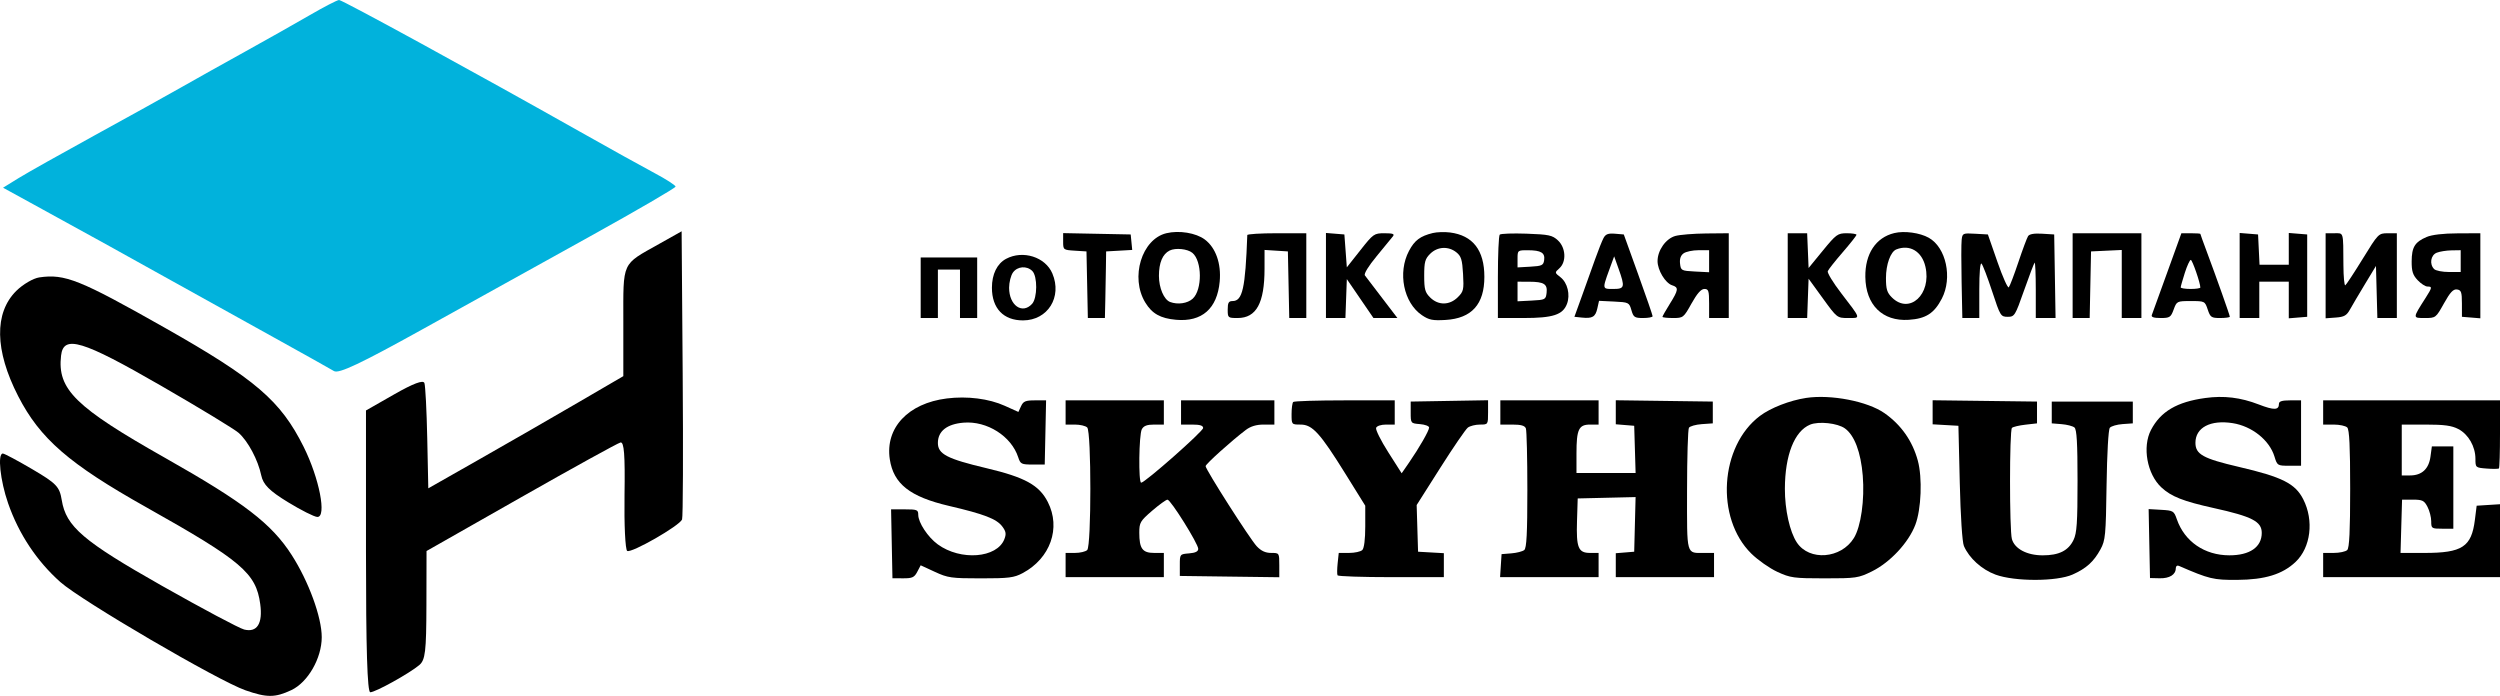
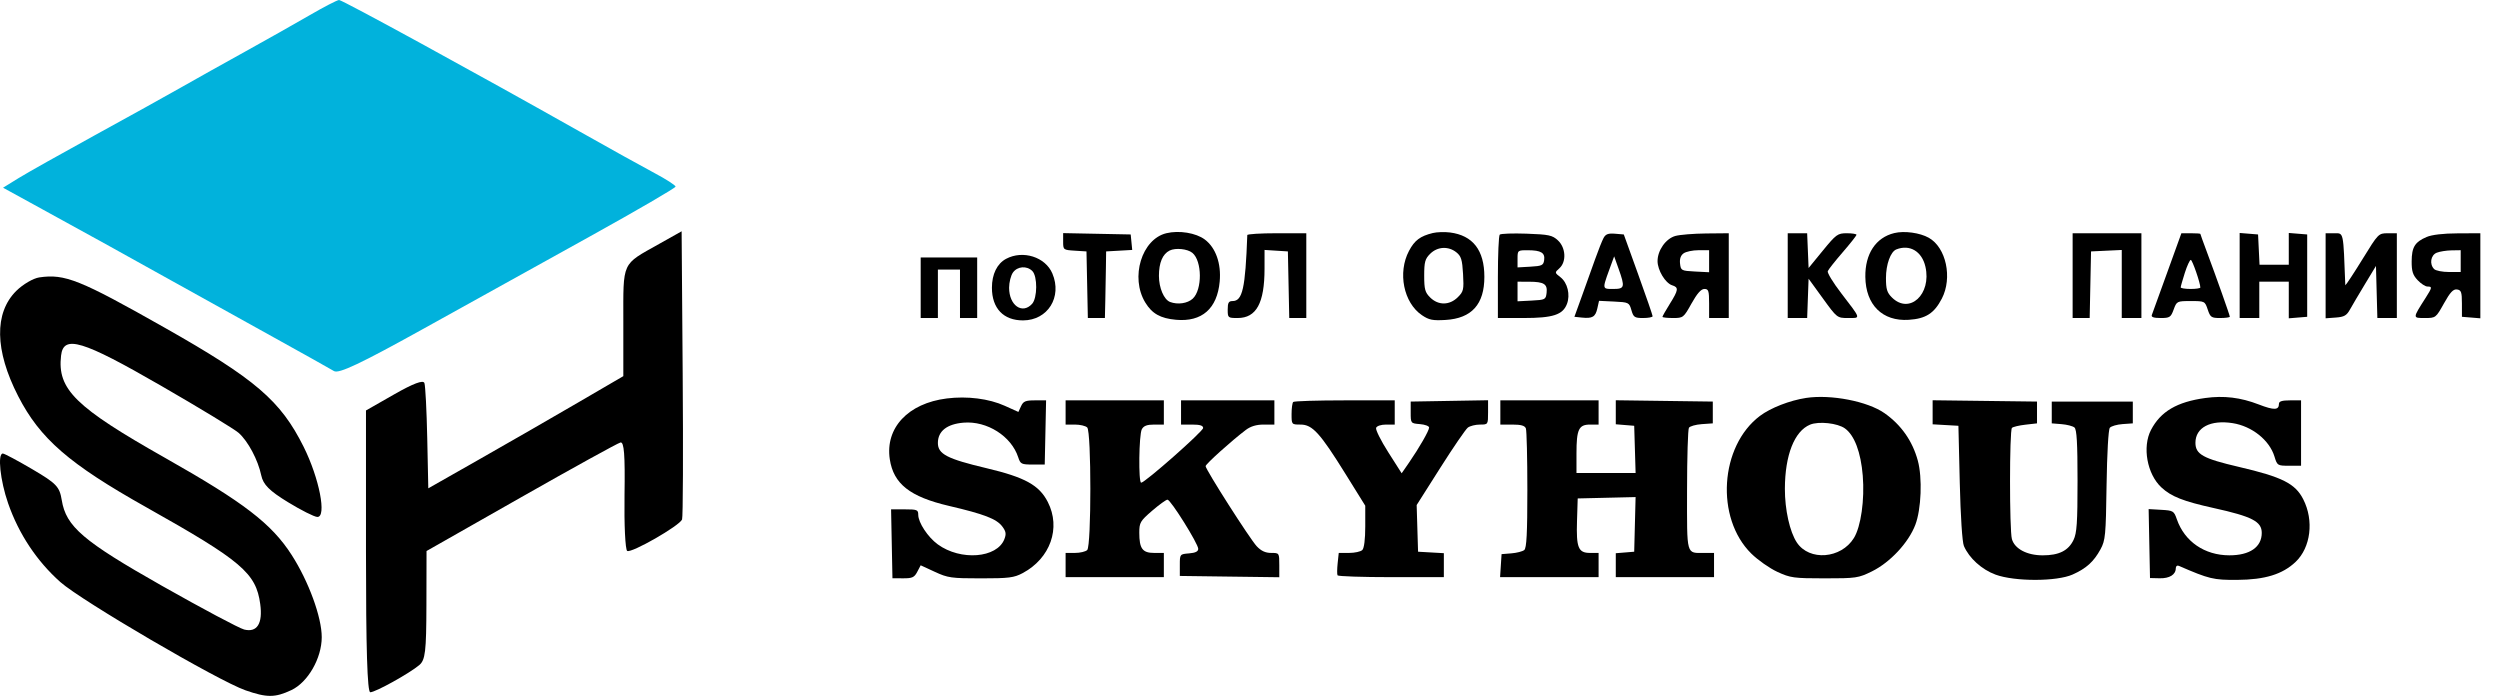
<svg xmlns="http://www.w3.org/2000/svg" width="194" height="54" viewBox="0 0 194 54" fill="none">
  <path d="M24.031 1.179C22.916 1.826 20.669 3.093 19.039 3.995C17.408 4.896 15.162 6.153 14.046 6.788C12.931 7.422 9.912 9.096 7.337 10.507C4.763 11.918 2.112 13.409 1.447 13.819L0.237 14.566L3.319 16.257C7.657 18.636 9.015 19.386 13.266 21.754C15.325 22.901 18.906 24.888 21.223 26.17C23.54 27.453 25.653 28.634 25.92 28.797C26.284 29.019 27.982 28.217 32.784 25.553C36.294 23.607 42.148 20.361 45.794 18.339C49.441 16.318 52.424 14.581 52.425 14.481C52.426 14.381 51.689 13.907 50.788 13.428C49.887 12.95 47.254 11.488 44.938 10.181C36.993 5.699 26.565 -0.002 26.312 3.13469e-07C26.173 0.001 25.147 0.531 24.031 1.179Z" fill="#01B2DC" />
  <path d="M51.147 18.93C48.208 20.581 48.37 20.228 48.37 24.974V29.189L44.859 31.236C42.929 32.362 39.524 34.321 37.293 35.589L33.236 37.894L33.154 33.997C33.109 31.854 33.01 29.93 32.934 29.723C32.84 29.468 32.076 29.755 30.597 30.598L28.4 31.852V42.785C28.4 50.358 28.503 53.719 28.734 53.719C29.133 53.719 31.76 52.262 32.534 51.612C33.004 51.217 33.081 50.566 33.09 46.956L33.099 42.759L40.435 38.591C44.47 36.298 47.941 34.384 48.149 34.337C48.432 34.274 48.51 35.295 48.463 38.42C48.429 40.711 48.522 42.661 48.671 42.752C48.99 42.947 52.741 40.796 52.929 40.31C53 40.127 53.021 35.021 52.976 28.963L52.894 17.948L51.147 18.93Z" fill="black" />
  <path d="M3.051 21.526C2.581 21.594 1.778 22.064 1.268 22.568C-0.461 24.279 -0.411 27.191 1.409 30.738C3.104 34.043 5.355 35.996 11.348 39.362C18.754 43.523 19.868 44.469 20.194 46.873C20.4 48.388 19.951 49.101 18.949 48.852C18.569 48.757 15.693 47.227 12.556 45.452C6.449 41.994 5.125 40.861 4.792 38.811C4.622 37.766 4.382 37.514 2.519 36.419C1.373 35.745 0.339 35.194 0.22 35.194C-0.206 35.194 0.016 37.294 0.63 39.058C1.456 41.434 2.853 43.54 4.682 45.167C6.315 46.62 16.934 52.83 19.046 53.567C20.71 54.148 21.346 54.145 22.607 53.553C23.893 52.949 24.967 51.079 24.967 49.443C24.967 47.892 23.953 45.12 22.633 43.065C21.074 40.639 18.924 38.988 12.849 35.553C5.835 31.587 4.436 30.213 4.739 27.591C4.927 25.963 6.371 26.399 12.486 29.927C15.489 31.66 18.207 33.31 18.524 33.595C19.256 34.249 20.022 35.694 20.274 36.892C20.423 37.601 20.905 38.086 22.328 38.958C23.35 39.584 24.382 40.105 24.621 40.115C25.37 40.148 24.781 37.117 23.563 34.674C21.772 31.083 19.827 29.417 12.741 25.407C6.189 21.699 5.036 21.237 3.051 21.526Z" fill="black" />
  <path d="M73.473 30.92C70.469 31.295 68.678 33.205 69.048 35.639C69.338 37.547 70.609 38.549 73.637 39.257C76.375 39.897 77.331 40.265 77.773 40.85C78.065 41.237 78.097 41.429 77.94 41.837C77.371 43.313 74.547 43.536 72.772 42.244C72.004 41.686 71.257 40.554 71.256 39.947C71.255 39.56 71.167 39.525 70.201 39.525H69.148L69.201 42.199L69.254 44.872L70.083 44.877C70.794 44.88 70.951 44.808 71.179 44.374L71.445 43.867L72.541 44.374C73.555 44.843 73.823 44.881 76.115 44.881C78.291 44.881 78.686 44.831 79.355 44.475C81.508 43.33 82.342 40.973 81.309 38.954C80.64 37.646 79.54 37.039 76.551 36.331C73.49 35.605 72.78 35.236 72.78 34.374C72.78 33.458 73.481 32.904 74.777 32.798C76.594 32.65 78.481 33.847 79.013 35.484C79.184 36.01 79.26 36.048 80.134 36.048H81.071L81.124 33.558L81.177 31.068H80.31C79.58 31.068 79.409 31.139 79.235 31.517L79.027 31.967L77.97 31.49C76.741 30.935 75.057 30.722 73.473 30.92Z" fill="black" />
  <path d="M82.691 32.007V32.947H83.415C83.813 32.947 84.242 33.048 84.368 33.172C84.693 33.493 84.693 42.361 84.368 42.682C84.242 42.806 83.813 42.907 83.415 42.907H82.691V43.847V44.787H86.503H90.315V43.847V42.907H89.559C88.654 42.907 88.409 42.572 88.409 41.337C88.409 40.555 88.481 40.431 89.406 39.633C89.955 39.16 90.491 38.773 90.597 38.774C90.845 38.775 92.983 42.195 92.983 42.589C92.983 42.795 92.766 42.902 92.268 42.943C91.557 43.001 91.554 43.005 91.554 43.847V44.693L95.413 44.744L99.273 44.794V43.851C99.273 42.908 99.272 42.907 98.641 42.907C98.197 42.907 97.866 42.754 97.524 42.391C96.994 41.827 93.555 36.439 93.555 36.173C93.555 36.013 95.571 34.199 96.678 33.362C97.052 33.08 97.494 32.947 98.06 32.947H98.892V32.007V31.068H95.27H91.649V32.007V32.947H92.507C93.12 32.947 93.364 33.023 93.364 33.213C93.364 33.472 88.848 37.457 88.555 37.457C88.334 37.457 88.38 33.727 88.606 33.31C88.75 33.045 89.007 32.947 89.559 32.947H90.315V32.007V31.068H86.503H82.691V32.007Z" fill="black" />
  <path d="M100.353 31.193C100.283 31.262 100.226 31.685 100.226 32.133C100.226 32.945 100.227 32.947 100.926 32.947C101.844 32.947 102.437 33.6 104.425 36.8L105.944 39.243L105.944 40.849C105.944 41.849 105.857 42.542 105.715 42.682C105.589 42.806 105.126 42.907 104.687 42.907H103.887L103.802 43.706C103.755 44.145 103.751 44.568 103.793 44.646C103.835 44.723 105.709 44.787 107.956 44.787H112.043V43.857V42.927L111.042 42.87L110.042 42.813L109.987 41.002L109.933 39.191L111.765 36.304C112.772 34.716 113.735 33.311 113.904 33.182C114.074 33.053 114.496 32.947 114.843 32.947C115.473 32.947 115.474 32.946 115.474 32.003V31.058L112.472 31.11L109.47 31.162V32.007C109.47 32.849 109.473 32.853 110.185 32.911C110.578 32.943 110.899 33.063 110.899 33.177C110.899 33.416 110.139 34.742 109.328 35.918L108.769 36.727L107.728 35.092C107.155 34.192 106.731 33.342 106.786 33.202C106.843 33.054 107.167 32.947 107.558 32.947H108.231V32.007V31.068H104.356C102.224 31.068 100.423 31.124 100.353 31.193Z" fill="black" />
  <path d="M116.427 32.007V32.947H117.359C118.034 32.947 118.324 33.029 118.408 33.244C118.471 33.408 118.523 35.554 118.523 38.013C118.523 41.386 118.464 42.534 118.283 42.682C118.15 42.791 117.7 42.907 117.282 42.94L116.522 43.001L116.464 43.894L116.406 44.787H120.228H124.051V43.847V42.907H123.39C122.474 42.907 122.31 42.506 122.376 40.416L122.43 38.679L124.676 38.626L126.922 38.573L126.868 40.693L126.814 42.813L126.099 42.872L125.385 42.93V43.858V44.787H129.197H133.009V43.847V42.907H132.262C130.83 42.907 130.912 43.201 130.915 38.048C130.917 35.501 130.982 33.317 131.061 33.195C131.14 33.073 131.589 32.946 132.059 32.913L132.913 32.853V32.007V31.162L129.149 31.111L125.385 31.06V31.992V32.924L126.099 32.983L126.814 33.041L126.869 34.873L126.923 36.706H124.629H122.335V35.19C122.335 33.318 122.51 32.947 123.39 32.947H124.051V32.007V31.068H120.239H116.427V32.007Z" fill="black" />
  <path fill-rule="evenodd" clip-rule="evenodd" d="M140.156 30.879C138.889 31.071 137.402 31.65 136.573 32.273C133.455 34.618 133.102 40.198 135.898 42.955C136.408 43.458 137.318 44.097 137.919 44.375C138.936 44.844 139.193 44.879 141.586 44.88C144.038 44.881 144.21 44.855 145.257 44.341C146.674 43.644 148.104 42.11 148.631 40.721C149.093 39.504 149.185 37.074 148.821 35.739C148.405 34.216 147.529 32.968 146.239 32.063C144.928 31.142 142.079 30.588 140.156 30.879ZM138.507 37.925C138.515 35.316 139.244 33.46 140.46 32.953C141.131 32.674 142.596 32.832 143.168 33.246C143.906 33.779 144.4 35.089 144.55 36.909C144.704 38.782 144.408 40.867 143.862 41.751C142.868 43.364 140.404 43.556 139.435 42.098C138.885 41.269 138.503 39.552 138.507 37.925Z" fill="black" />
  <path d="M149.972 31.994V32.927L150.973 32.984L151.973 33.041L152.078 37.457C152.141 40.087 152.271 42.074 152.399 42.37C152.81 43.315 153.782 44.195 154.851 44.59C156.336 45.137 159.604 45.134 160.836 44.583C161.903 44.106 162.471 43.591 162.999 42.626C163.378 41.931 163.414 41.551 163.47 37.648C163.506 35.183 163.611 33.328 163.723 33.195C163.829 33.07 164.273 32.941 164.71 32.91L165.506 32.853V32.007V31.162H162.361H159.216V32.007V32.853L159.976 32.914C160.394 32.947 160.844 33.064 160.976 33.172C161.156 33.319 161.217 34.365 161.217 37.311C161.217 40.57 161.163 41.365 160.906 41.901C160.505 42.732 159.776 43.096 158.511 43.094C157.293 43.094 156.338 42.589 156.124 41.833C155.929 41.145 155.931 33.397 156.127 33.205C156.21 33.123 156.681 33.011 157.175 32.955L158.072 32.853V32.007V31.162L154.022 31.111L149.972 31.06V31.994Z" fill="black" />
  <path d="M171.128 30.885C168.932 31.186 167.664 31.932 166.918 33.362C166.23 34.68 166.611 36.786 167.723 37.822C168.487 38.534 169.42 38.901 171.788 39.425C174.769 40.084 175.512 40.469 175.512 41.352C175.512 42.454 174.585 43.096 172.996 43.093C171.075 43.09 169.523 42.025 168.924 40.298C168.698 39.649 168.645 39.616 167.711 39.562L166.734 39.505L166.787 42.18L166.84 44.856L167.582 44.874C168.354 44.894 168.841 44.592 168.841 44.096C168.841 43.935 168.947 43.853 169.079 43.91C171.437 44.934 171.761 45.012 173.612 44.999C175.766 44.984 177.125 44.565 178.138 43.604C179.317 42.485 179.573 40.39 178.731 38.742C178.109 37.522 177.101 37.016 173.739 36.232C170.957 35.584 170.366 35.256 170.366 34.359C170.366 33.178 171.529 32.564 173.254 32.836C174.755 33.072 176.113 34.158 176.5 35.431C176.711 36.126 176.736 36.142 177.639 36.142H178.562V33.605V31.068H177.704C177.084 31.068 176.846 31.143 176.846 31.338C176.846 31.836 176.47 31.847 175.272 31.384C173.871 30.843 172.576 30.686 171.128 30.885Z" fill="black" />
-   <path d="M180.277 32.007V32.947H181.097C181.547 32.947 182.019 33.048 182.145 33.172C182.31 33.335 182.374 34.655 182.374 37.927C182.374 41.199 182.31 42.519 182.145 42.682C182.019 42.806 181.547 42.907 181.097 42.907H180.277V43.847V44.787H187.138H194V41.957V39.128L193.095 39.185L192.189 39.243L192.05 40.351C191.787 42.438 191.07 42.907 188.145 42.908L186.281 42.908L186.34 40.84L186.4 38.773H187.241C187.979 38.773 188.117 38.84 188.372 39.327C188.532 39.632 188.663 40.14 188.663 40.455C188.663 41.009 188.692 41.028 189.521 41.028H190.379V37.833V34.638H189.546H188.713L188.605 35.435C188.475 36.393 187.932 36.894 187.022 36.894H186.376V34.92V32.947H188.237C189.674 32.947 190.25 33.026 190.763 33.292C191.547 33.699 192.093 34.649 192.094 35.606C192.094 36.285 192.103 36.292 192.965 36.36C193.444 36.398 193.873 36.392 193.918 36.348C193.963 36.303 194 35.097 194 33.667V31.068H187.138H180.277V32.007Z" fill="black" />
  <path fill-rule="evenodd" clip-rule="evenodd" d="M188.301 18.392C187.394 18.781 187.151 19.177 187.145 20.281C187.14 21.044 187.234 21.342 187.606 21.738C187.863 22.011 188.206 22.235 188.368 22.235C188.756 22.235 188.744 22.303 188.217 23.131C187.211 24.71 187.212 24.678 188.167 24.678C189.011 24.678 189.024 24.669 189.651 23.544C190.135 22.675 190.373 22.422 190.663 22.463C190.99 22.509 191.044 22.661 191.045 23.55L191.046 24.584L191.76 24.642L192.475 24.701V21.4V18.1L190.712 18.108C189.593 18.112 188.712 18.216 188.301 18.392ZM188.892 20.882C188.508 20.503 188.619 19.797 189.092 19.61C189.328 19.516 189.843 19.434 190.236 19.428L190.95 19.416V20.262V21.107H190.036C189.532 21.107 189.018 21.006 188.892 20.882Z" fill="black" />
-   <path d="M180.468 21.4V24.7L181.256 24.642C181.907 24.594 182.099 24.485 182.357 24.02C182.528 23.71 183.053 22.822 183.522 22.047L184.375 20.637L184.429 22.658L184.483 24.678H185.239H185.995V21.389V18.1L185.28 18.101C184.577 18.102 184.546 18.133 183.35 20.078C182.681 21.165 182.072 22.092 181.996 22.138C181.921 22.184 181.854 21.485 181.849 20.584C181.832 17.907 181.888 18.1 181.135 18.1H180.468V21.4Z" fill="black" />
+   <path d="M180.468 21.4V24.7L181.256 24.642C181.907 24.594 182.099 24.485 182.357 24.02C182.528 23.71 183.053 22.822 183.522 22.047L184.375 20.637L184.429 22.658L184.483 24.678H185.239H185.995V21.389V18.1L185.28 18.101C184.577 18.102 184.546 18.133 183.35 20.078C182.681 21.165 182.072 22.092 181.996 22.138C181.832 17.907 181.888 18.1 181.135 18.1H180.468V21.4Z" fill="black" />
  <path d="M173.797 21.378V24.678H174.559H175.321V23.268V21.859H176.465H177.609V23.28V24.701L178.323 24.642L179.038 24.584V21.389V18.194L178.323 18.136L177.609 18.078V19.311V20.543H176.474H175.34L175.283 19.369L175.226 18.194L174.511 18.136L173.797 18.078V21.378Z" fill="black" />
  <path fill-rule="evenodd" clip-rule="evenodd" d="M168.173 21.154C167.566 22.834 167.03 24.314 166.982 24.443C166.921 24.607 167.129 24.678 167.665 24.678C168.372 24.678 168.455 24.624 168.676 24.02C168.914 23.373 168.935 23.362 170.008 23.362C171.086 23.362 171.101 23.37 171.319 24.02C171.521 24.623 171.601 24.678 172.287 24.678C172.698 24.678 173.034 24.632 173.034 24.576C173.034 24.464 172.005 21.561 171.239 19.511C170.968 18.788 170.747 18.174 170.747 18.148C170.747 18.122 170.416 18.1 170.011 18.1H169.276L168.173 21.154ZM169.222 22.298C169.222 22.23 169.367 21.723 169.543 21.171C169.719 20.619 169.928 20.168 170.006 20.168C170.126 20.168 170.747 21.965 170.747 22.311C170.747 22.372 170.404 22.423 169.985 22.423C169.565 22.423 169.222 22.367 169.222 22.298Z" fill="black" />
  <path d="M160.836 21.389V24.678H161.498H162.159L162.212 22.094L162.265 19.51L163.457 19.454L164.648 19.398V22.038V24.678H165.41H166.173V21.389V18.1H163.504H160.836V21.389Z" fill="black" />
-   <path d="M152.225 18.608C152.191 18.897 152.189 20.381 152.221 21.906L152.278 24.678H152.936H153.593V22.479C153.593 21.143 153.662 20.35 153.768 20.459C153.864 20.557 154.234 21.525 154.591 22.611C155.218 24.517 155.258 24.584 155.794 24.584C156.328 24.584 156.374 24.509 157.071 22.528C157.469 21.398 157.836 20.432 157.886 20.383C157.936 20.333 157.977 21.28 157.977 22.485V24.678H158.744H159.511L159.459 21.436L159.406 18.194L158.472 18.136C157.853 18.097 157.484 18.161 157.379 18.324C157.292 18.459 156.951 19.374 156.622 20.355C156.293 21.337 155.96 22.21 155.882 22.295C155.803 22.38 155.407 21.492 155 20.322L154.26 18.194L153.273 18.138C152.318 18.083 152.284 18.098 152.225 18.608Z" fill="black" />
  <path fill-rule="evenodd" clip-rule="evenodd" d="M146.998 18.086C145.559 18.435 144.725 19.698 144.75 21.49C144.78 23.664 146.079 24.949 148.116 24.818C149.444 24.733 150.092 24.317 150.687 23.171C151.524 21.554 151.02 19.206 149.672 18.45C148.978 18.061 147.778 17.897 146.998 18.086ZM146.351 21.576C146.351 20.517 146.708 19.532 147.157 19.354C148.196 18.942 149.142 19.505 149.413 20.697C149.901 22.837 148.176 24.428 146.818 23.089C146.433 22.709 146.351 22.442 146.351 21.576Z" fill="black" />
  <path d="M138.727 21.389V24.678H139.481H140.236L140.291 23.153L140.347 21.629L141.453 23.153C142.556 24.674 142.561 24.678 143.418 24.678C144.412 24.678 144.445 24.796 142.869 22.741C142.25 21.935 141.784 21.17 141.834 21.043C141.883 20.915 142.405 20.255 142.994 19.575C143.582 18.896 144.063 18.286 144.063 18.22C144.063 18.154 143.724 18.1 143.309 18.1C142.603 18.1 142.484 18.187 141.451 19.449L140.347 20.798L140.291 19.449L140.235 18.1H139.481H138.727V21.389Z" fill="black" />
  <path fill-rule="evenodd" clip-rule="evenodd" d="M130 18.312C129.266 18.521 128.626 19.428 128.626 20.262C128.626 20.966 129.233 21.973 129.755 22.137C130.279 22.301 130.255 22.495 129.578 23.579C129.263 24.083 129.006 24.537 129.006 24.587C129.006 24.637 129.372 24.678 129.82 24.678C130.617 24.678 130.646 24.656 131.262 23.55C131.694 22.775 132.006 22.423 132.259 22.423C132.582 22.423 132.627 22.561 132.627 23.55V24.678H133.39H134.152V21.389V18.1L132.389 18.117C131.42 18.127 130.344 18.214 130 18.312ZM130.372 20.459C130.329 20.09 130.421 19.823 130.646 19.66C130.833 19.526 131.354 19.416 131.806 19.416H132.627V20.271V21.126L131.532 21.07C130.475 21.015 130.433 20.994 130.372 20.459Z" fill="black" />
  <path fill-rule="evenodd" clip-rule="evenodd" d="M124.439 18.463C124.324 18.674 124.028 19.419 123.78 20.118C123.532 20.817 123.069 22.108 122.752 22.987L122.174 24.584L122.749 24.644C123.573 24.731 123.807 24.592 123.954 23.93L124.085 23.345L125.252 23.401C126.389 23.455 126.425 23.473 126.597 24.067C126.757 24.62 126.843 24.678 127.509 24.678C127.913 24.678 128.244 24.615 128.243 24.537C128.243 24.459 127.74 23.001 127.125 21.295L126.007 18.194L125.327 18.137C124.801 18.092 124.6 18.166 124.439 18.463ZM125.593 20.829C126.115 22.292 126.081 22.423 125.181 22.423L125.125 22.423C124.818 22.423 124.63 22.423 124.549 22.331C124.42 22.187 124.557 21.812 124.91 20.847L124.951 20.735L125.259 19.893L125.593 20.829Z" fill="black" />
  <path fill-rule="evenodd" clip-rule="evenodd" d="M116.379 18.207C116.3 18.286 116.236 19.774 116.236 21.515V24.678H118.247C120.505 24.678 121.27 24.429 121.594 23.59C121.868 22.879 121.642 21.94 121.095 21.515C120.635 21.159 120.634 21.153 121.007 20.82C121.567 20.32 121.51 19.224 120.895 18.654C120.46 18.251 120.201 18.196 118.465 18.133C117.396 18.095 116.458 18.128 116.379 18.207ZM117.761 20.751V20.083C117.761 19.423 117.769 19.416 118.571 19.419C119.588 19.422 119.908 19.619 119.826 20.189C119.769 20.588 119.651 20.644 118.761 20.694L117.761 20.751ZM117.761 23.381V22.62V21.859L118.666 21.862C119.816 21.866 120.095 22.043 120.016 22.725C119.955 23.246 119.908 23.271 118.857 23.325L117.761 23.381Z" fill="black" />
  <path fill-rule="evenodd" clip-rule="evenodd" d="M111.185 18.083C110.206 18.323 109.772 18.649 109.338 19.469C108.446 21.155 108.918 23.496 110.344 24.46C110.895 24.831 111.177 24.888 112.184 24.827C114.206 24.704 115.188 23.611 115.187 21.483C115.187 19.417 114.295 18.266 112.519 18.04C112.1 17.986 111.5 18.006 111.185 18.083ZM110.518 21.389C110.518 20.325 110.584 20.086 110.986 19.689C111.552 19.131 112.396 19.087 113.015 19.581C113.385 19.877 113.47 20.152 113.533 21.261C113.603 22.484 113.571 22.624 113.121 23.069C112.481 23.7 111.614 23.708 110.986 23.089C110.584 22.693 110.518 22.454 110.518 21.389Z" fill="black" />
-   <path d="M102.894 21.378V24.678H103.649H104.404L104.459 23.168L104.514 21.658L105.547 23.168L106.58 24.678H107.509H108.439L107.255 23.128C106.605 22.275 106.002 21.486 105.917 21.374C105.822 21.252 106.184 20.659 106.835 19.871C107.426 19.155 107.992 18.465 108.094 18.335C108.234 18.155 108.081 18.1 107.44 18.1C106.629 18.1 106.57 18.142 105.559 19.423L104.514 20.746L104.419 19.47L104.324 18.194L103.609 18.136L102.894 18.078V21.378Z" fill="black" />
  <path d="M96.79 18.241C96.64 22.378 96.42 23.362 95.647 23.362C95.344 23.362 95.27 23.49 95.27 24.02C95.27 24.663 95.287 24.678 96.041 24.678C97.493 24.678 98.126 23.52 98.128 20.862L98.129 19.395L99.035 19.453L99.94 19.51L99.993 22.094L100.046 24.678H100.708H101.369V21.389V18.1H99.082C97.824 18.1 96.793 18.164 96.79 18.241Z" fill="black" />
  <path fill-rule="evenodd" clip-rule="evenodd" d="M90.508 18.098C88.598 18.561 87.693 21.523 88.869 23.468C89.396 24.339 90.049 24.707 91.26 24.815C93.268 24.995 94.455 23.954 94.649 21.846C94.777 20.449 94.34 19.218 93.49 18.584C92.805 18.072 91.495 17.859 90.508 18.098ZM89.933 21.407C89.933 20.385 90.218 19.712 90.765 19.441C91.219 19.216 92.148 19.31 92.526 19.62C93.29 20.245 93.307 22.486 92.554 23.178C92.152 23.547 91.393 23.658 90.8 23.434C90.323 23.253 89.933 22.342 89.933 21.407Z" fill="black" />
  <path d="M82.5 18.742C82.5 19.388 82.51 19.396 83.406 19.453L84.311 19.51L84.364 22.094L84.417 24.678H85.079H85.74L85.772 23.315C85.789 22.566 85.81 21.403 85.819 20.731L85.836 19.51L86.848 19.453L87.86 19.395L87.801 18.795L87.742 18.194L85.121 18.142L82.5 18.09V18.742Z" fill="black" />
  <path fill-rule="evenodd" clip-rule="evenodd" d="M78.071 20.086C77.374 20.459 76.973 21.277 76.973 22.329C76.973 23.929 77.871 24.869 79.394 24.863C81.31 24.856 82.437 23.048 81.664 21.223C81.121 19.94 79.376 19.388 78.071 20.086ZM78.307 22.329C78.307 21.91 78.441 21.379 78.604 21.149C78.95 20.662 79.674 20.603 80.104 21.027C80.519 21.436 80.508 23.125 80.088 23.582C79.325 24.414 78.307 23.698 78.307 22.329Z" fill="black" />
  <path d="M71.445 22.329V24.678H72.113H72.78V22.799V20.919H73.637H74.495V22.799V24.678H75.162H75.829V22.329V19.98H73.637H71.445V22.329Z" fill="black" />
</svg>